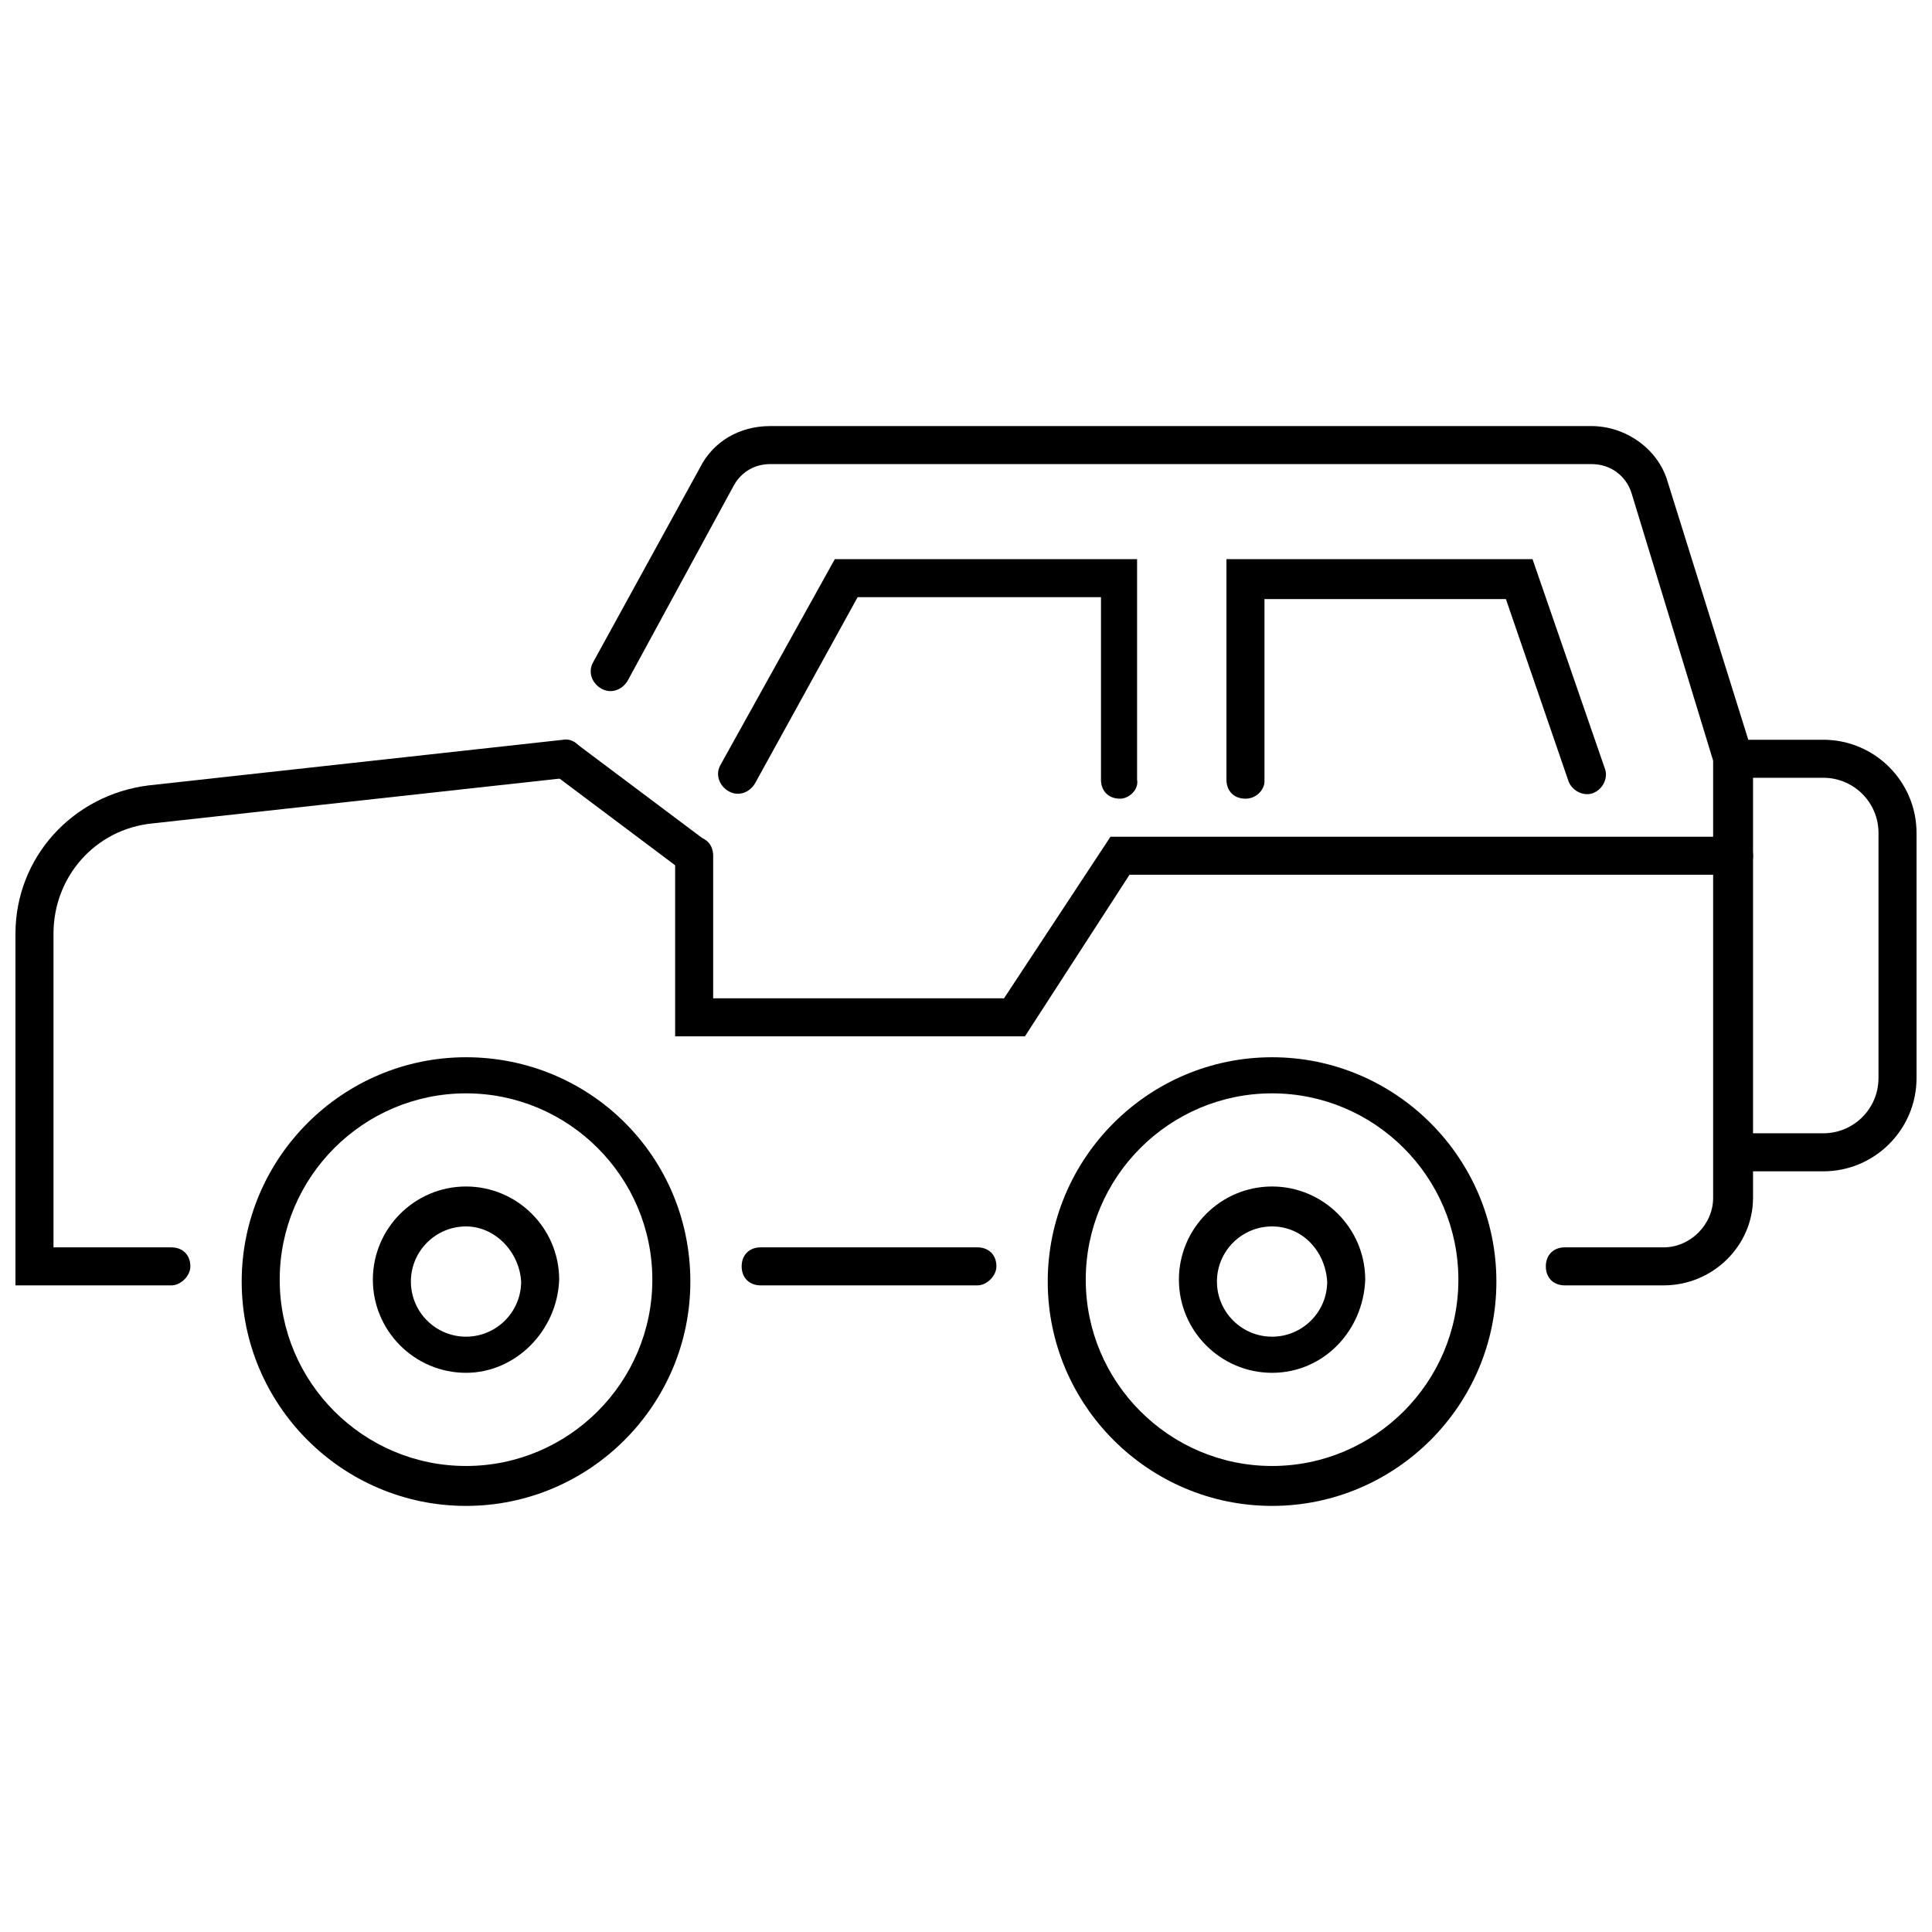
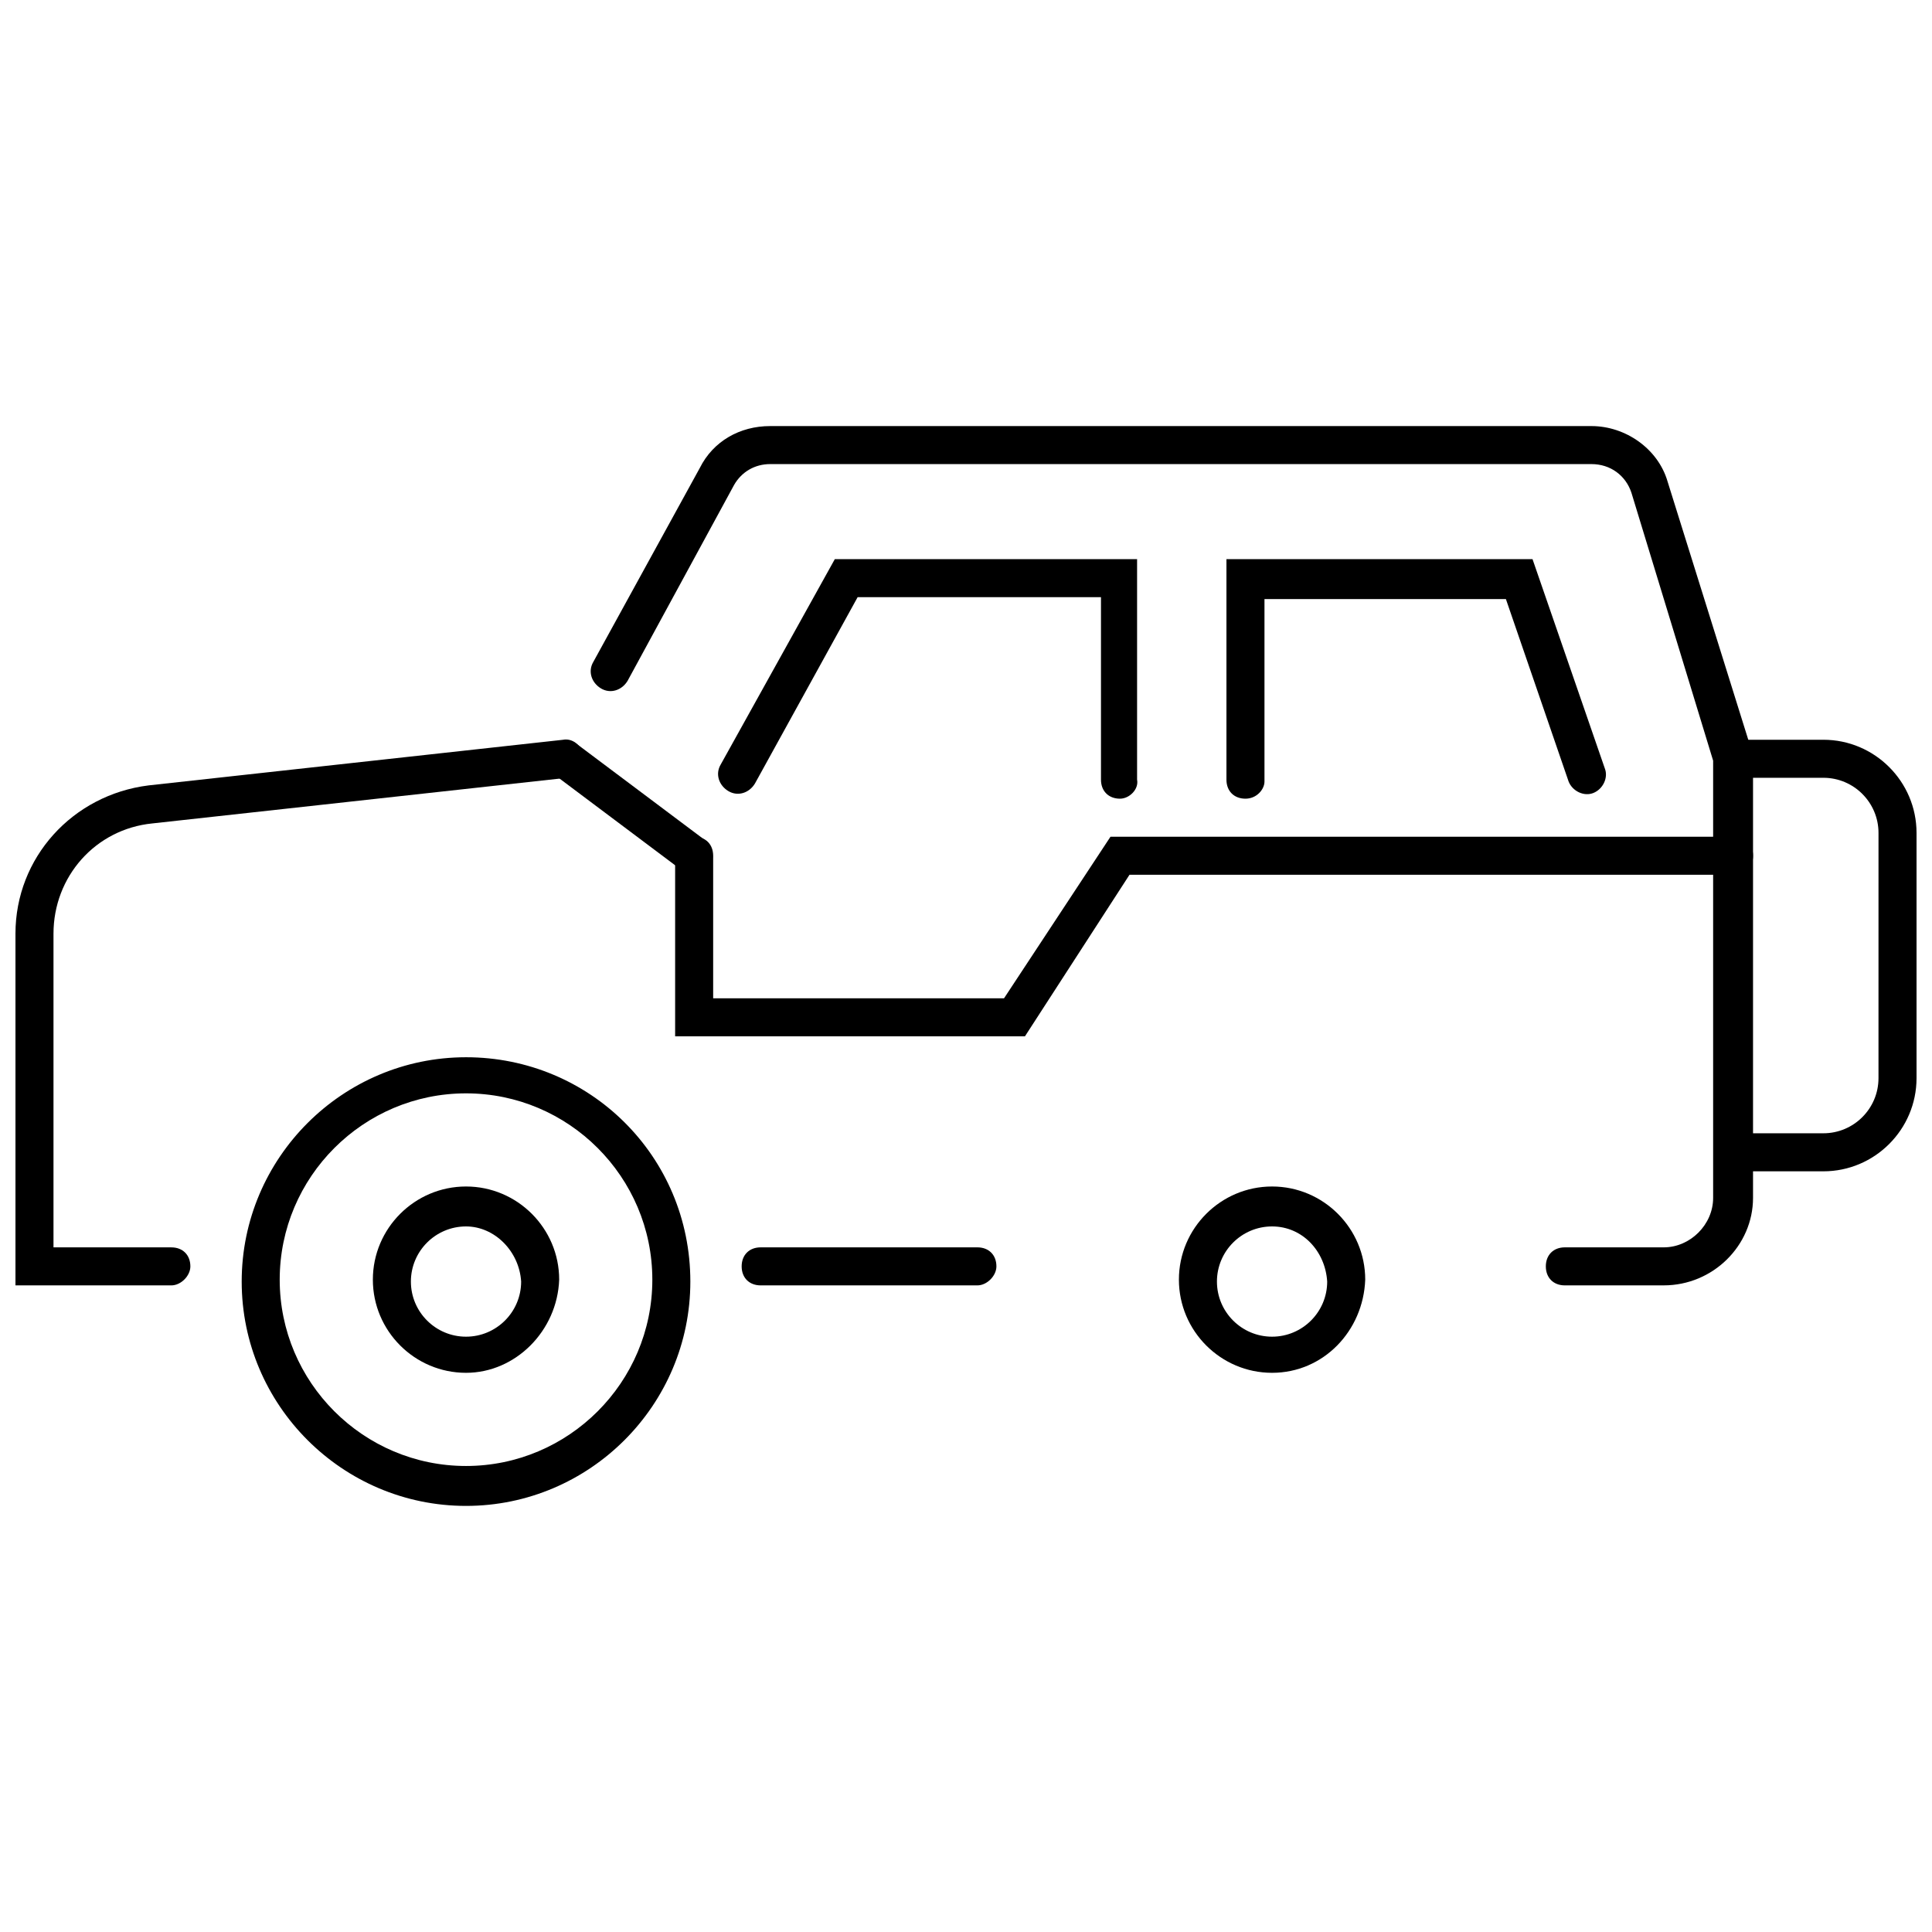
<svg xmlns="http://www.w3.org/2000/svg" width="800px" height="800px" version="1.1" viewBox="144 144 512 512">
  <defs>
    <clipPath id="b">
      <path d="m148.09 339h150.91v146h-150.91z" />
    </clipPath>
    <clipPath id="a">
      <path d="m598 340h53.902v115h-53.902z" />
    </clipPath>
  </defs>
  <path d="m584.9 484.64h-26.199c-3.023 0-5.039-2.016-5.039-5.039 0-3.023 2.016-5.039 5.039-5.039h26.199c7.055 0 13.098-6.047 13.098-13.098v-115.88l-21.664-71.035c-1.512-4.535-5.543-7.559-10.578-7.559h-217.65c-4.031 0-7.559 2.016-9.574 5.543l-28.211 51.891c-1.512 2.519-4.535 3.527-7.055 2.016-2.519-1.512-3.527-4.535-2.016-7.055l28.215-51.387c3.527-7.055 10.578-11.082 18.641-11.082h217.64c9.07 0 17.633 6.047 20.152 14.609l22.672 72.547v117.39c0 12.598-10.578 23.176-23.676 23.176z" />
  <g clip-path="url(#b)">
    <path d="m189.41 484.64h-41.312v-93.203c0-20.152 15.113-36.777 35.266-39.297l109.83-12.09c2.519-0.504 5.039 1.512 5.543 4.535 0.504 3.023-1.512 5.039-4.535 5.543l-109.83 12.086c-15.113 1.512-26.195 14.109-26.195 29.223v83.129h31.234c3.023 0 5.039 2.016 5.039 5.039 0 2.519-2.519 5.035-5.039 5.035z" />
  </g>
  <path d="m403.02 484.64h-57.434c-3.023 0-5.039-2.016-5.039-5.039 0-3.023 2.016-5.039 5.039-5.039h57.434c3.023 0 5.039 2.016 5.039 5.039 0 2.523-2.519 5.039-5.039 5.039z" />
  <path d="m267.5 543.08c-32.746 0-59.449-26.703-59.449-59.449 0-32.746 26.703-59.449 59.449-59.449 32.75-0.004 59.449 26.195 59.449 59.449 0 32.746-26.699 59.449-59.449 59.449zm0-109.33c-27.207 0-49.375 22.168-49.375 49.375 0 27.207 22.168 49.375 49.375 49.375 27.207 0 49.375-22.168 49.375-49.375 0-27.207-22.168-49.375-49.375-49.375z" />
  <path d="m267.5 507.81c-13.602 0-24.688-11.082-24.688-24.688 0-13.602 11.082-24.688 24.688-24.688 13.602 0 24.688 11.082 24.688 24.688-0.504 13.605-11.59 24.688-24.688 24.688zm0-38.793c-8.062 0-14.609 6.551-14.609 14.609 0 8.062 6.551 14.609 14.609 14.609 8.062 0 14.609-6.551 14.609-14.609-0.504-8.059-7.051-14.609-14.609-14.609z" />
  <path d="m481.11 507.81c-13.602 0-24.688-11.082-24.688-24.688 0-13.602 11.082-24.688 24.688-24.688 13.602 0 24.688 11.082 24.688 24.688-0.508 13.605-11.086 24.688-24.688 24.688zm0-38.793c-8.062 0-14.609 6.551-14.609 14.609 0 8.062 6.551 14.609 14.609 14.609 8.062 0 14.609-6.551 14.609-14.609-0.504-8.059-6.551-14.609-14.609-14.609z" />
-   <path d="m481.11 543.08c-32.746 0-59.449-26.703-59.449-59.449 0-32.746 26.703-59.449 59.449-59.449 32.746 0 59.449 26.703 59.449 59.449 0 32.746-26.703 59.449-59.449 59.449zm0-109.33c-27.207 0-49.375 22.168-49.375 49.375 0 27.207 22.168 49.375 49.375 49.375s49.375-22.168 49.375-49.375c-0.004-27.207-22.172-49.375-49.375-49.375z" />
  <g clip-path="url(#a)">
    <path d="m627.21 454.41h-23.68c-3.023 0-5.039-2.016-5.039-5.039 0-3.023 2.016-5.039 5.039-5.039h23.68c8.062 0 14.609-6.551 14.609-14.609l0.004-64.992c0-8.062-6.551-14.609-14.609-14.609h-23.68c-3.023 0-5.039-2.016-5.039-5.039 0-3.023 2.016-5.039 5.039-5.039h23.68c13.602 0 24.688 11.082 24.688 24.688v64.992c-0.004 13.602-11.086 24.688-24.691 24.688z" />
  </g>
  <path d="m440.81 355.66c-3.023 0-5.039-2.016-5.039-5.039v-48.367h-64.488l-27.207 49.375c-1.512 2.519-4.535 3.527-7.055 2.016-2.519-1.512-3.527-4.535-2.016-7.055l30.23-54.41h80.105v58.441c0.504 2.519-2.016 5.039-4.531 5.039z" />
  <path d="m474.06 355.66c-3.023 0-5.039-2.016-5.039-5.039v-58.441h81.113l19.145 55.418c1.008 2.519-0.504 5.543-3.023 6.551-2.519 1.008-5.543-0.504-6.551-3.023l-16.625-48.367h-63.98v48.367c0 2.016-2.016 4.535-5.039 4.535z" />
  <path d="m415.62 418.64h-92.703v-47.863c0-3.023 2.016-5.039 5.039-5.039s5.039 2.016 5.039 5.039v37.785h77.082l28.215-42.824h165.25c3.023 0 5.039 2.016 5.039 5.039 0 3.023-2.016 5.039-5.039 5.039h-160.21z" />
  <path d="m327.95 375.82c-1.008 0-2.016-0.504-3.023-1.008l-34.258-25.695c-2.016-1.512-2.519-5.039-1.008-7.055 1.512-2.016 5.039-2.519 7.055-1.008l34.258 25.695c2.016 1.512 2.519 5.039 1.008 7.055-1.008 1.512-2.519 2.016-4.031 2.016z" />
</svg>